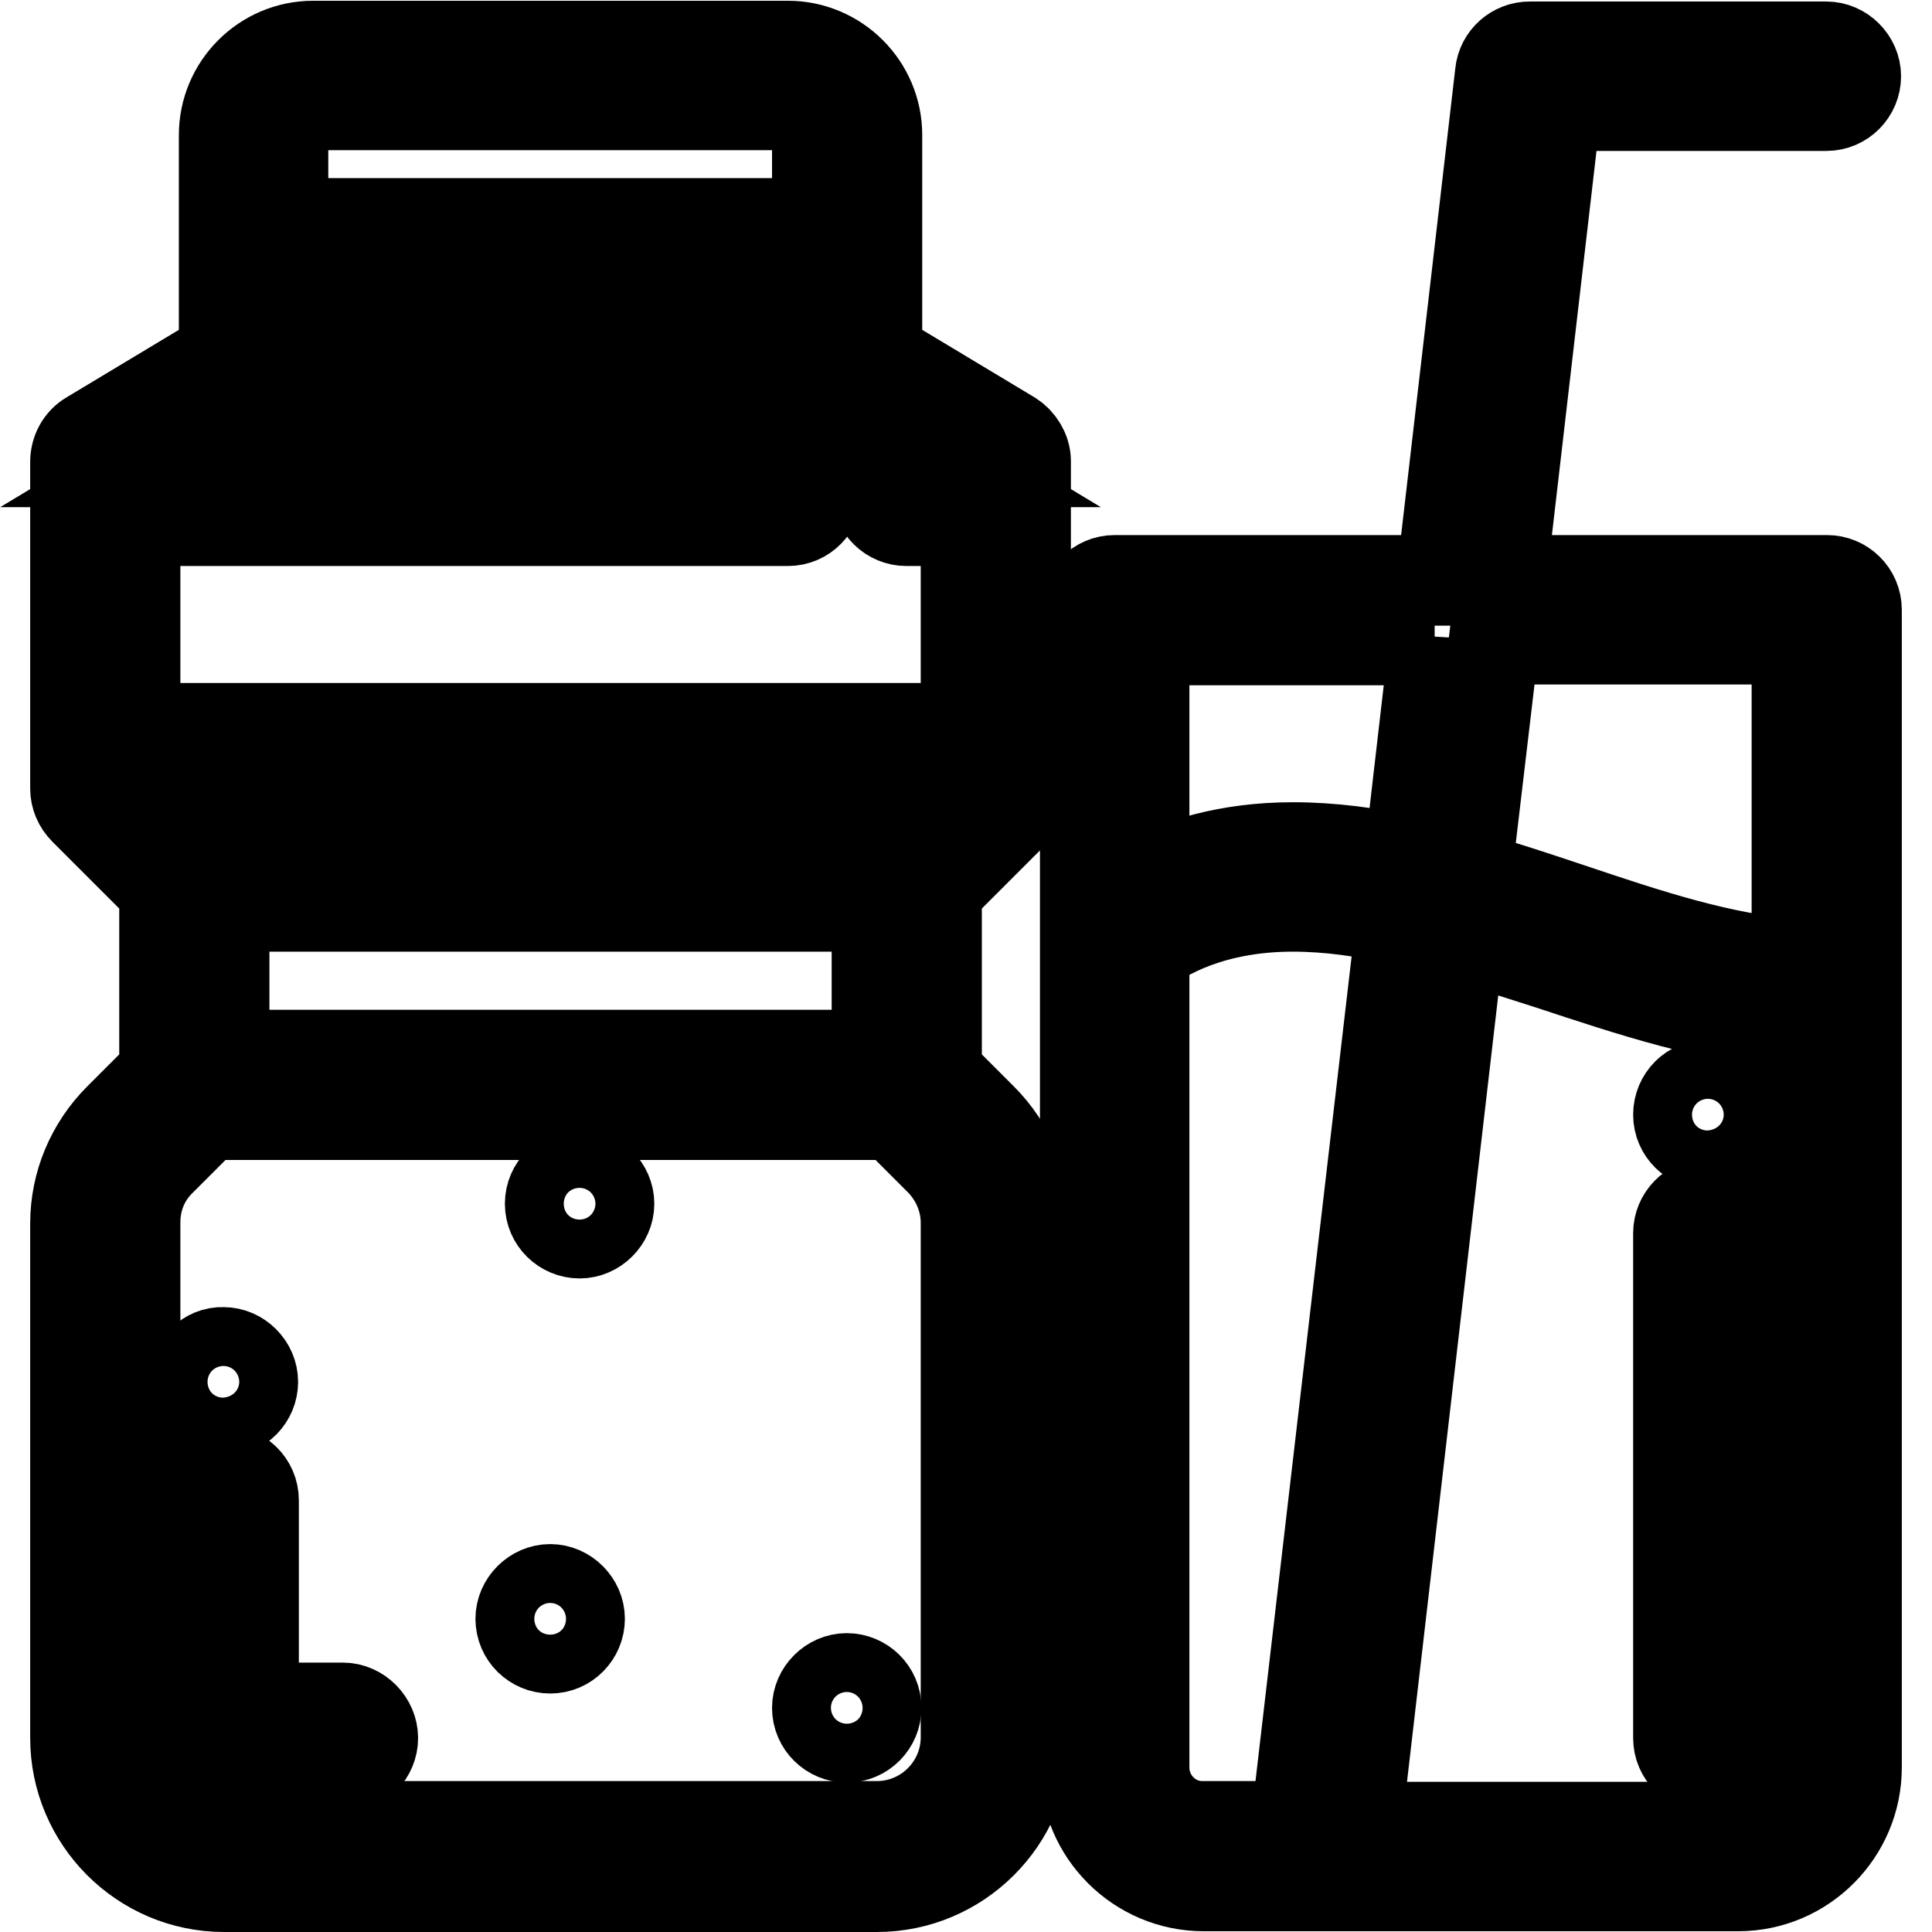
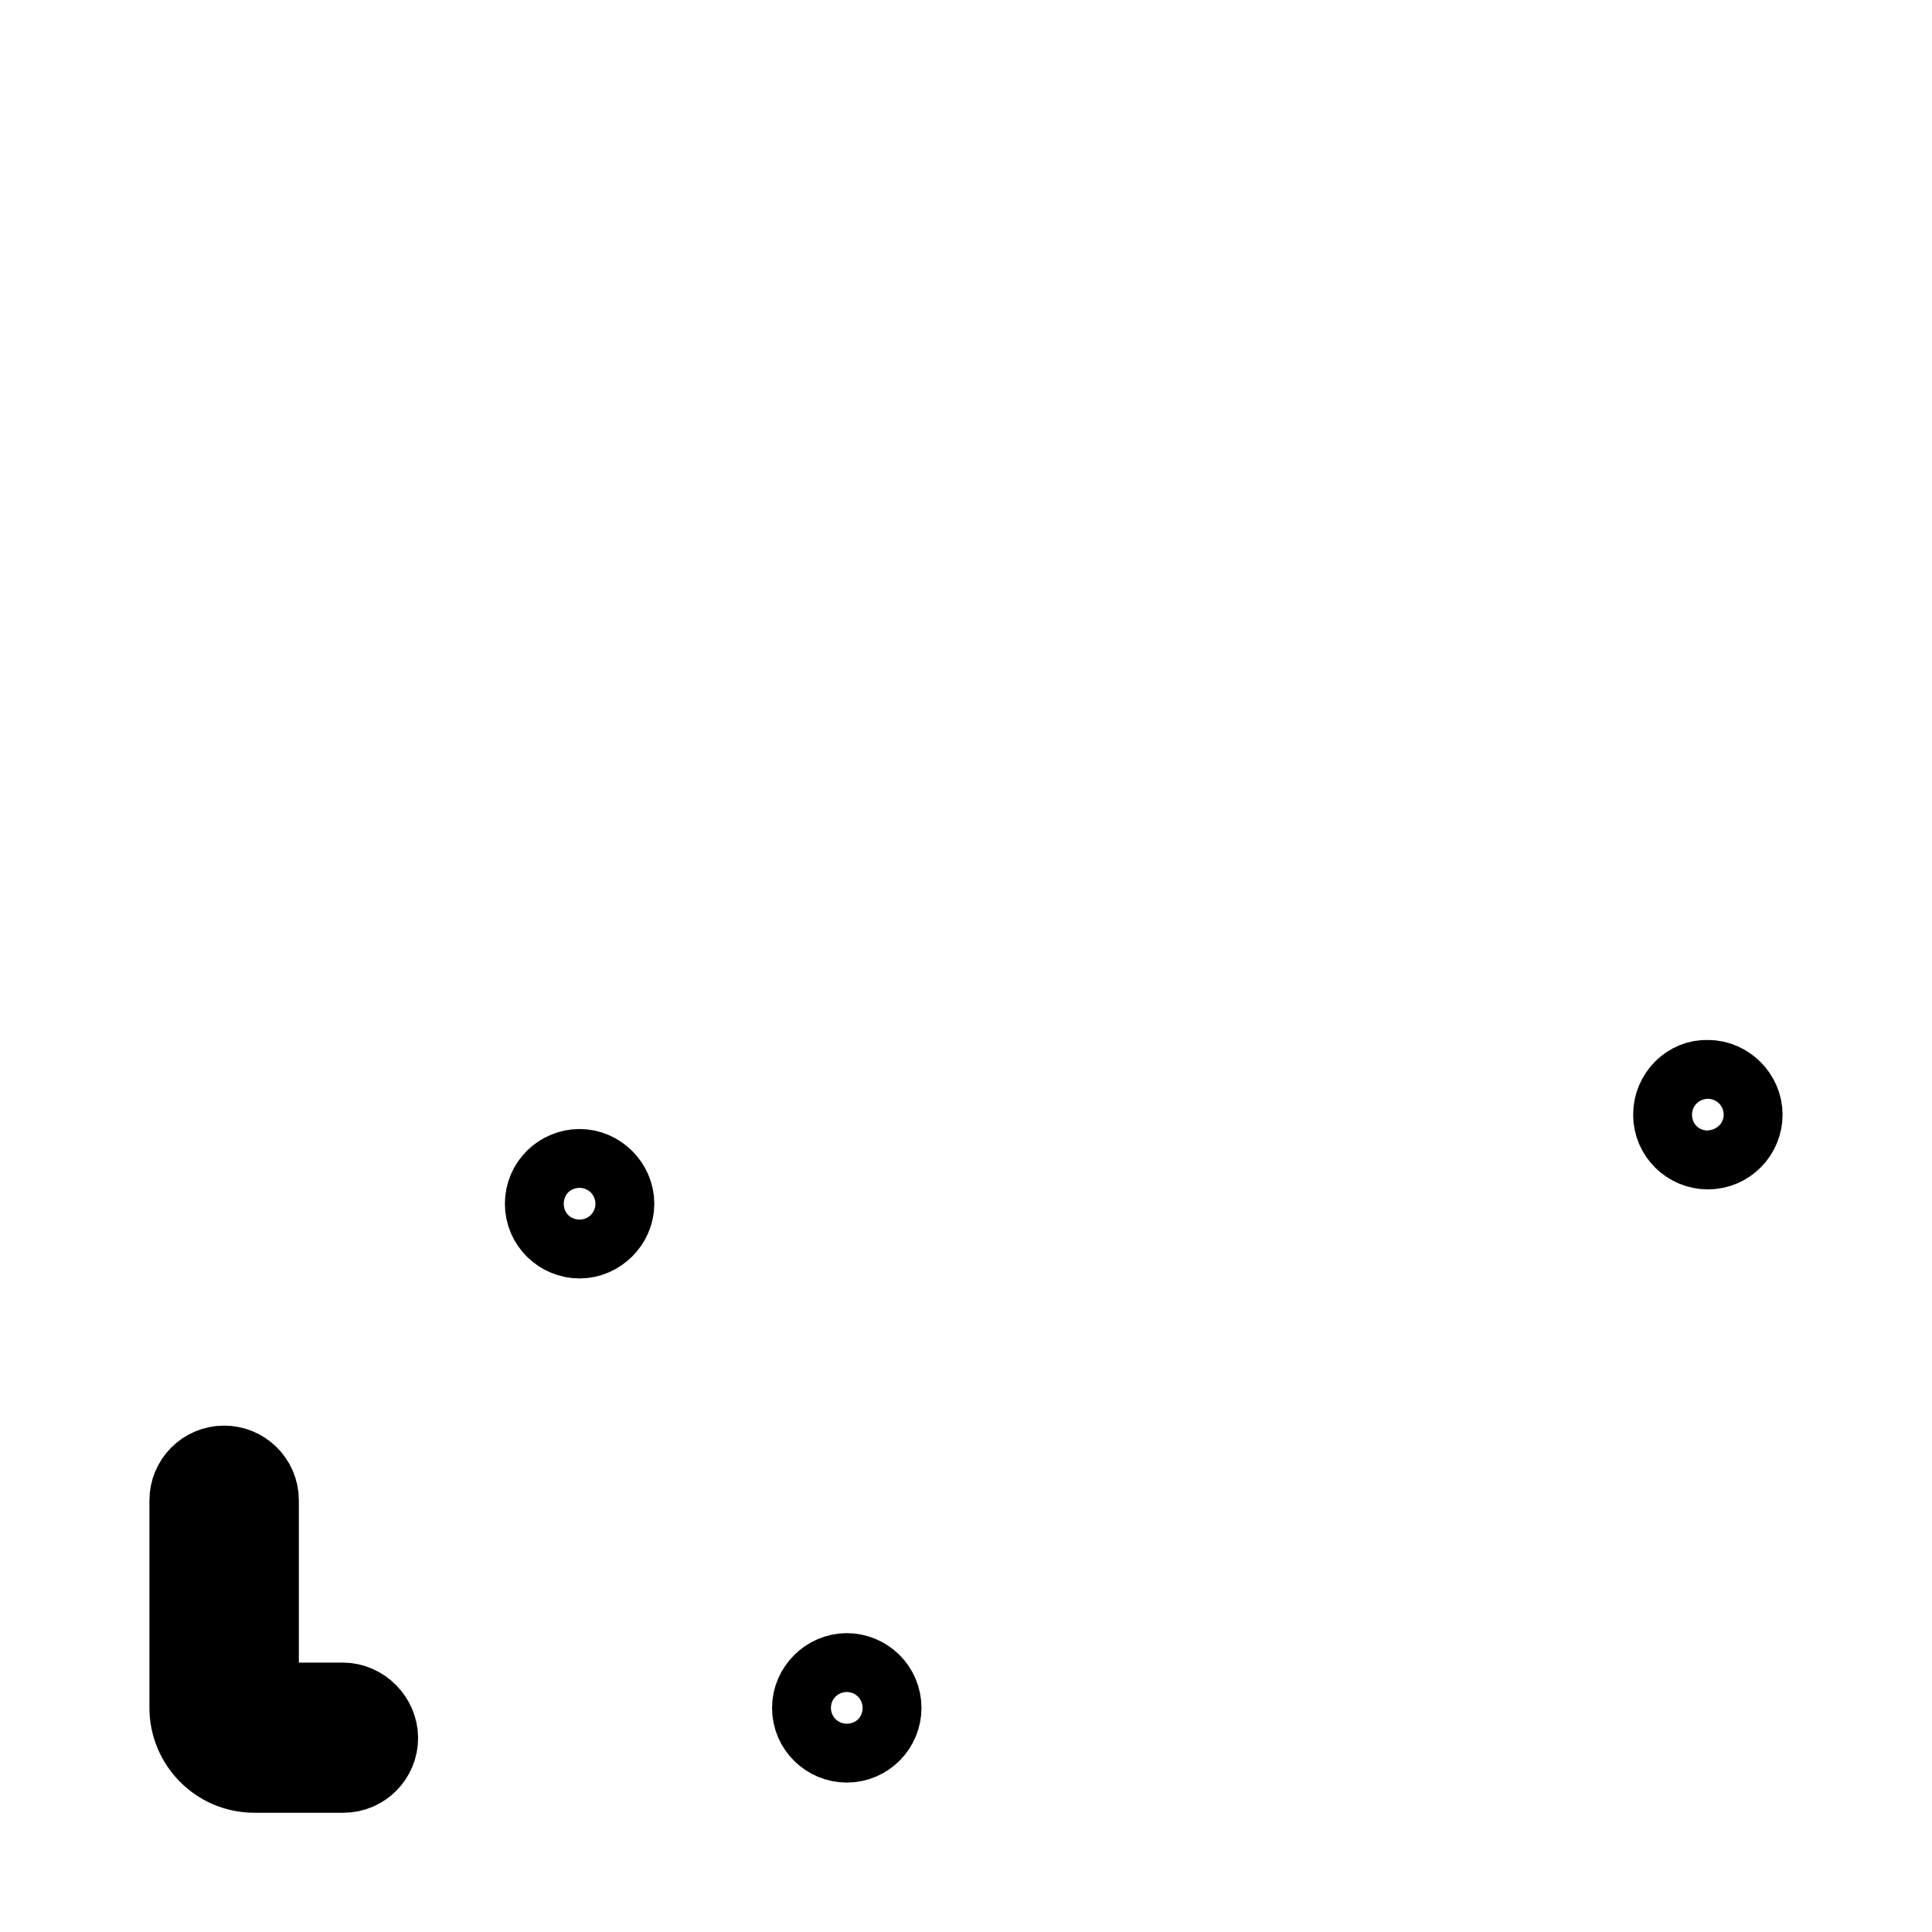
<svg xmlns="http://www.w3.org/2000/svg" version="1.1" x="0px" y="0px" viewBox="0 0 256 256" enable-background="new 0 0 256 256" xml:space="preserve">
  <g>
-     <path stroke-width="12" fill-opacity="0" stroke="#000000" d="M242.1,76.9h-43.2l7.3-62.9h35.8c2.2,0,3.9-1.8,3.9-3.9s-1.8-3.9-3.9-3.9h-39.3c-2,0-3.7,1.5-3.9,3.5 L191,76.9h-43.3c-2.2,0-3.9,1.8-3.9,3.9v153.4c0,8.7,7.1,15.7,15.7,15.7h70.8c8.7,0,15.7-7.1,15.7-15.7V80.8 C246,78.6,244.2,76.9,242.1,76.9z M238.1,84.7v43.1c-9.9-0.7-19.8-4-30.2-7.5c-4.5-1.5-9-3-13.6-4.3l3.7-31.3H238.1z M190.1,84.7 l-3.4,29.4c-5.1-1.1-10.2-1.8-15.4-1.8c-8.7,0-15.3,2.2-19.7,4.5v-32H190.1z M151.6,234.2V125.9c2.5-1.9,8.9-5.8,19.7-5.8 c4.8,0,9.6,0.7,14.4,1.8l-14,120.1h-12.2C155.1,242.1,151.6,238.5,151.6,234.2z M230.3,242.1h-50.6L193.4,124 c3.9,1.2,7.9,2.5,12,3.8c10.6,3.5,21.6,7.2,32.7,7.9v98.5C238.1,238.5,234.6,242.1,230.3,242.1z M134,57.8l-17.8-10.7V17.9 c0-6.5-5.3-11.8-11.8-11.8H41.5c-6.5,0-11.8,5.3-11.8,11.8v29.2L11.9,57.8c-1.2,0.7-1.9,2-1.9,3.4v43.3c0,1,0.4,2,1.2,2.8 l10.6,10.6v24.3l-6,6c-3.7,3.7-5.8,8.7-5.8,13.9v68.2c0,10.8,8.8,19.7,19.7,19.7h86.5c10.8,0,19.7-8.8,19.7-19.7v-68.2 c0-5.2-2.1-10.2-5.8-13.9l-6-6v-24.3l10.6-10.6c0.7-0.7,1.2-1.7,1.2-2.8V61.1C135.9,59.8,135.1,58.5,134,57.8z M17.9,96.5V69h86.5 c2.2,0,3.9-1.8,3.9-3.9c0-2.2-1.8-3.9-3.9-3.9H21.6l13.1-7.9h76.5l13.1,7.9h-4.2c-2.2,0-3.9,1.8-3.9,3.9c0,2.2,1.8,3.9,3.9,3.9h7.9 v27.5H17.9z M61.1,37.5v7.9h-7.9v-7.9H61.1z M76.9,37.5v7.9H69v-7.9H76.9z M92.6,37.5v7.9h-7.9v-7.9H92.6z M108.3,37.5v7.9h-7.9 v-7.9H108.3z M45.4,45.4h-7.9v-7.9h7.9V45.4z M41.5,13.9h62.9c2.2,0,3.9,1.8,3.9,3.9v11.8H37.5V17.9C37.5,15.7,39.3,13.9,41.5,13.9 z M19.5,104.4h106.9l-7.9,7.9H27.4L19.5,104.4z M29.7,139.8v-19.7h86.5v19.7H29.7z M124.5,153.7c2.2,2.2,3.5,5.2,3.5,8.3v68.2 c0,6.5-5.3,11.8-11.8,11.8H29.7c-6.5,0-11.8-5.3-11.8-11.8v-68.2c0-3.2,1.2-6.1,3.5-8.3l6-6h91.1L124.5,153.7z" />
    <path stroke-width="12" fill-opacity="0" stroke="#000000" d="M222.4,147.7c0,2.2,1.8,3.9,3.9,3.9c2.2,0,3.9-1.8,3.9-3.9s-1.8-3.9-3.9-3.9 C224.2,143.7,222.4,145.5,222.4,147.7z" />
-     <path stroke-width="12" fill-opacity="0" stroke="#000000" d="M226.3,159.5c-2.2,0-3.9,1.8-3.9,3.9v66.9c0,2.2,1.8,3.9,3.9,3.9c2.2,0,3.9-1.8,3.9-3.9v-66.9 C230.3,161.2,228.5,159.5,226.3,159.5z" />
    <path stroke-width="12" fill-opacity="0" stroke="#000000" d="M108.3,226.3c0,2.2,1.8,3.9,3.9,3.9c2.2,0,3.9-1.8,3.9-3.9c0-2.2-1.8-3.9-3.9-3.9 C110.1,222.4,108.3,224.2,108.3,226.3z" />
    <path stroke-width="12" fill-opacity="0" stroke="#000000" d="M72.9,159.5c0,2.2,1.8,3.9,3.9,3.9s3.9-1.8,3.9-3.9s-1.8-3.9-3.9-3.9S72.9,157.3,72.9,159.5z" />
    <path stroke-width="12" fill-opacity="0" stroke="#000000" d="M45.4,226.3H33.6v-27.5c0-2.2-1.8-3.9-3.9-3.9c-2.2,0-3.9,1.8-3.9,3.9v27.5c0,4.3,3.5,7.9,7.9,7.9h11.8 c2.2,0,3.9-1.8,3.9-3.9S47.6,226.3,45.4,226.3z" />
-     <path stroke-width="12" fill-opacity="0" stroke="#000000" d="M25.7,183.1c0,2.2,1.8,3.9,3.9,3.9c2.2,0,3.9-1.8,3.9-3.9s-1.8-3.9-3.9-3.9 C27.5,179.1,25.7,180.9,25.7,183.1z" />
-     <path stroke-width="12" fill-opacity="0" stroke="#000000" d="M69,214.5c0,2.2,1.8,3.9,3.9,3.9c2.2,0,3.9-1.8,3.9-3.9s-1.8-3.9-3.9-3.9C70.8,210.6,69,212.4,69,214.5z" />
  </g>
</svg>